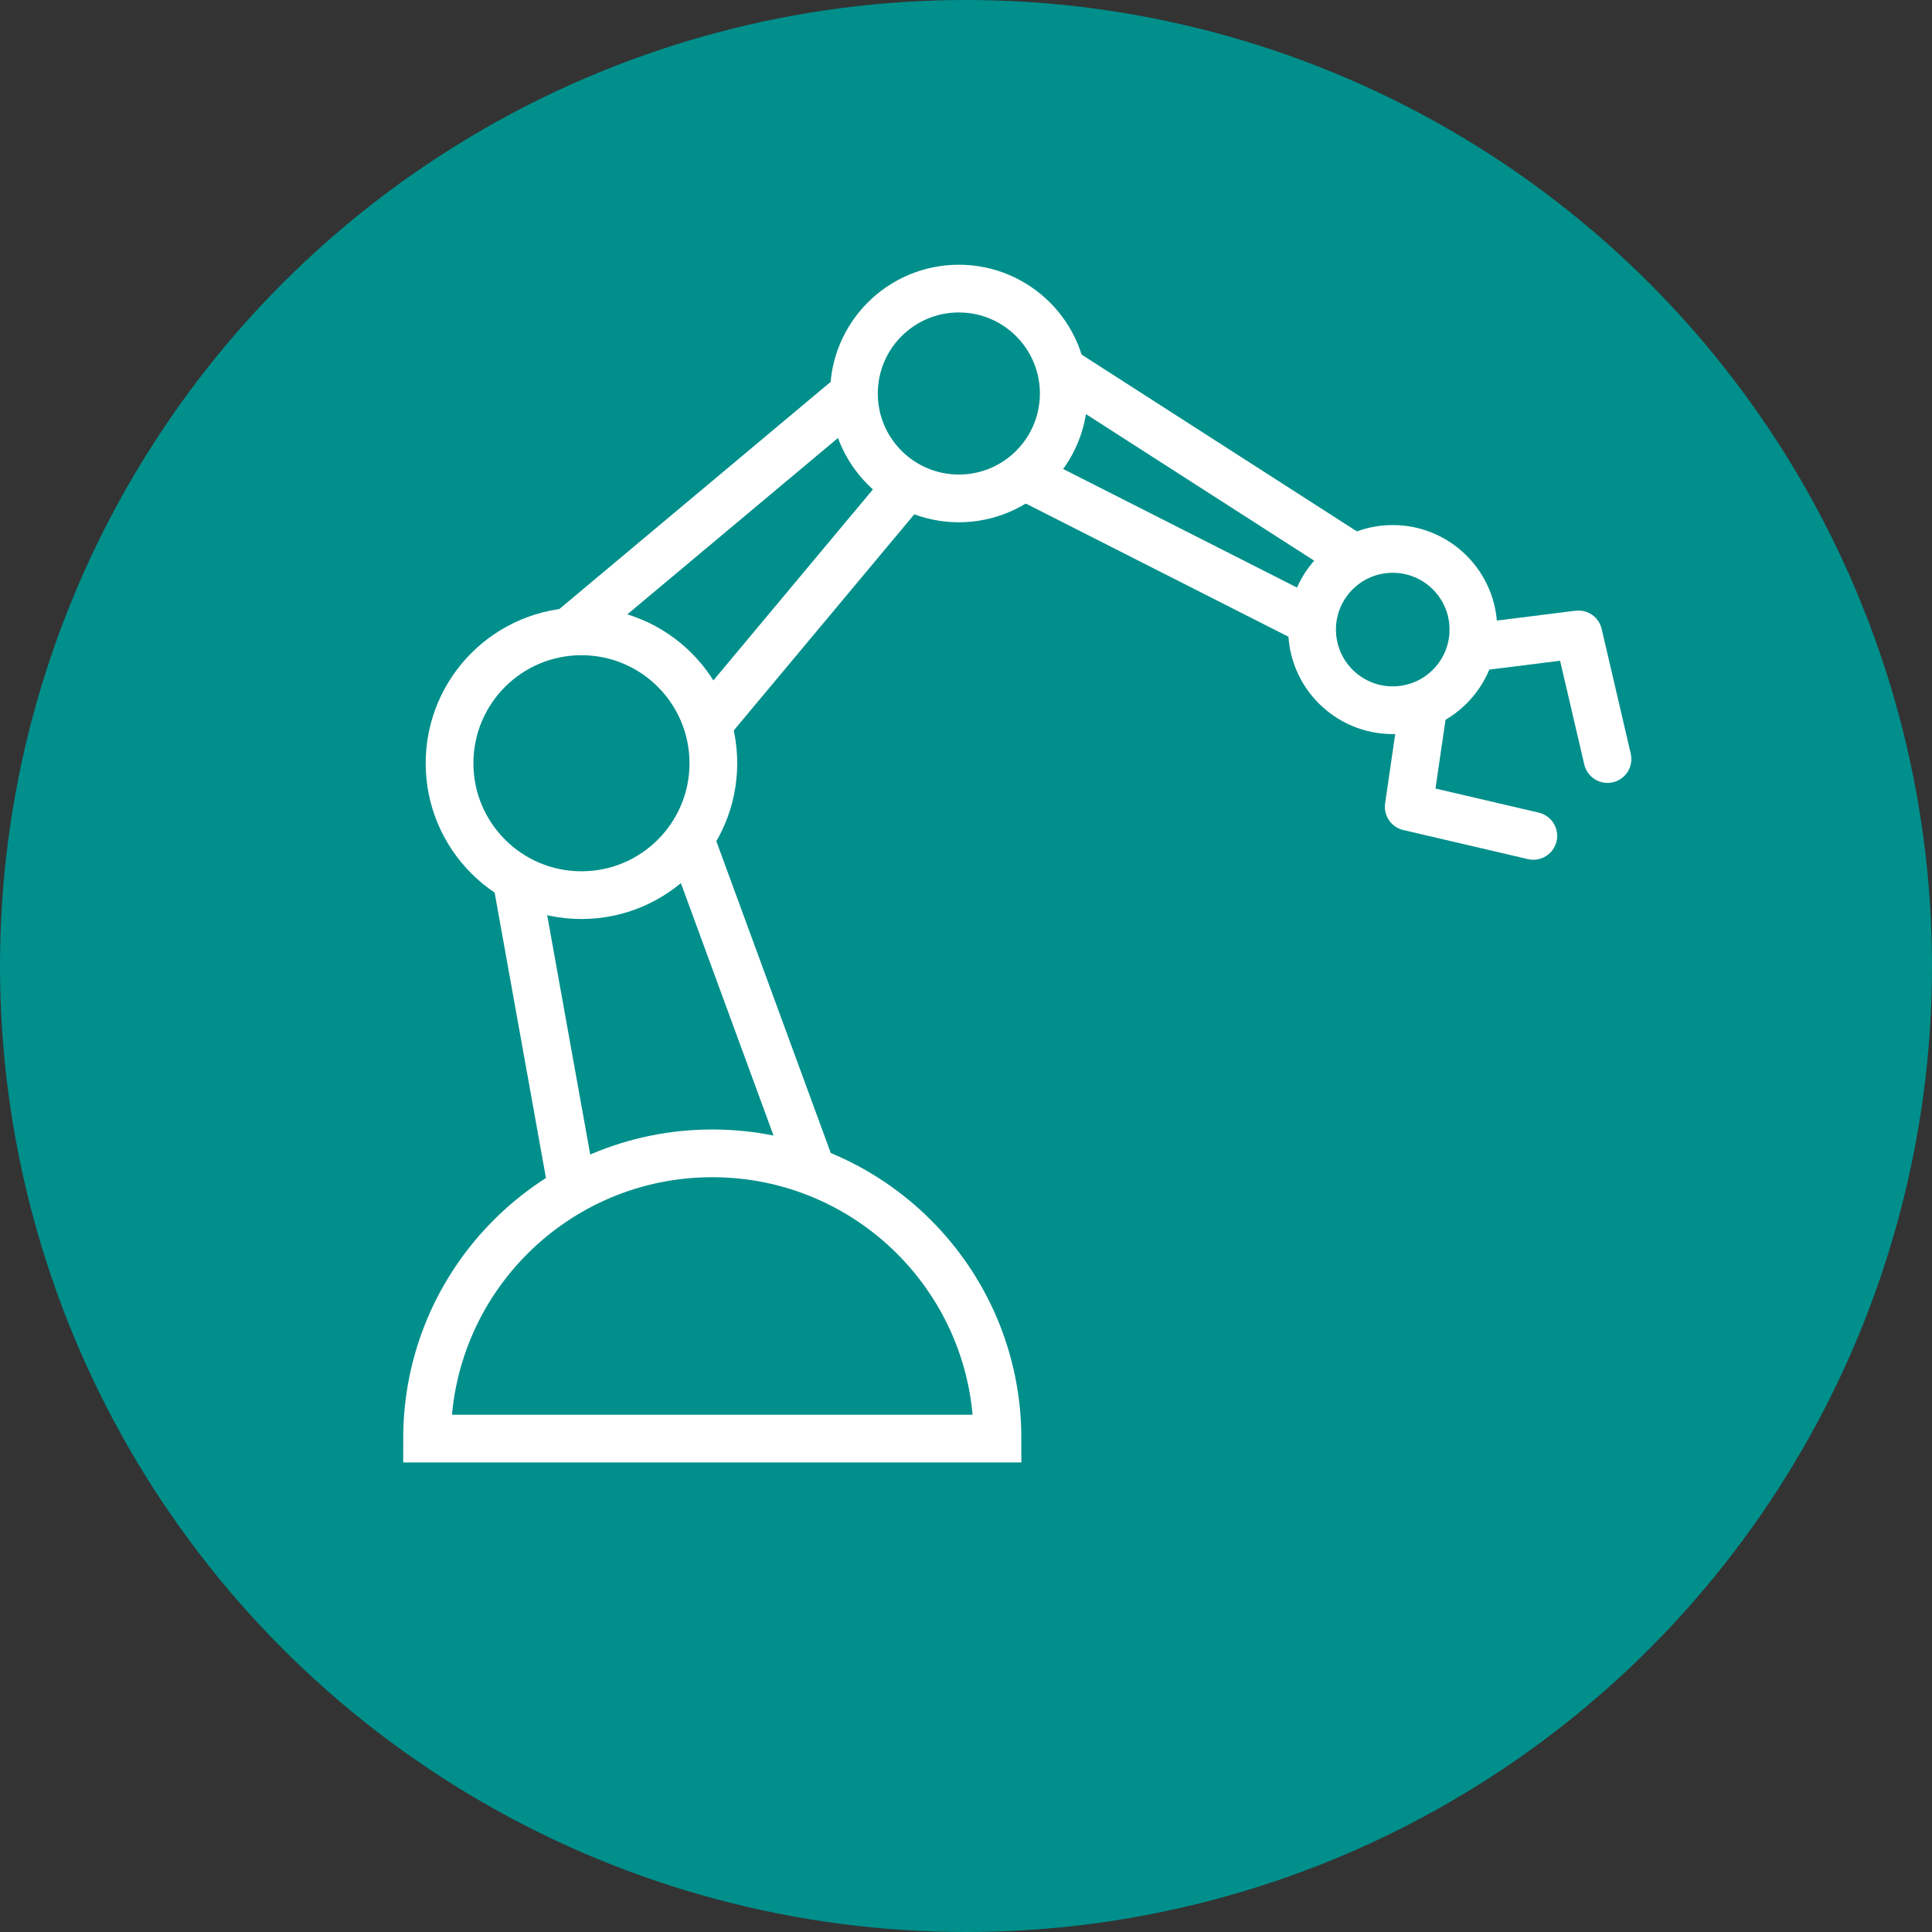
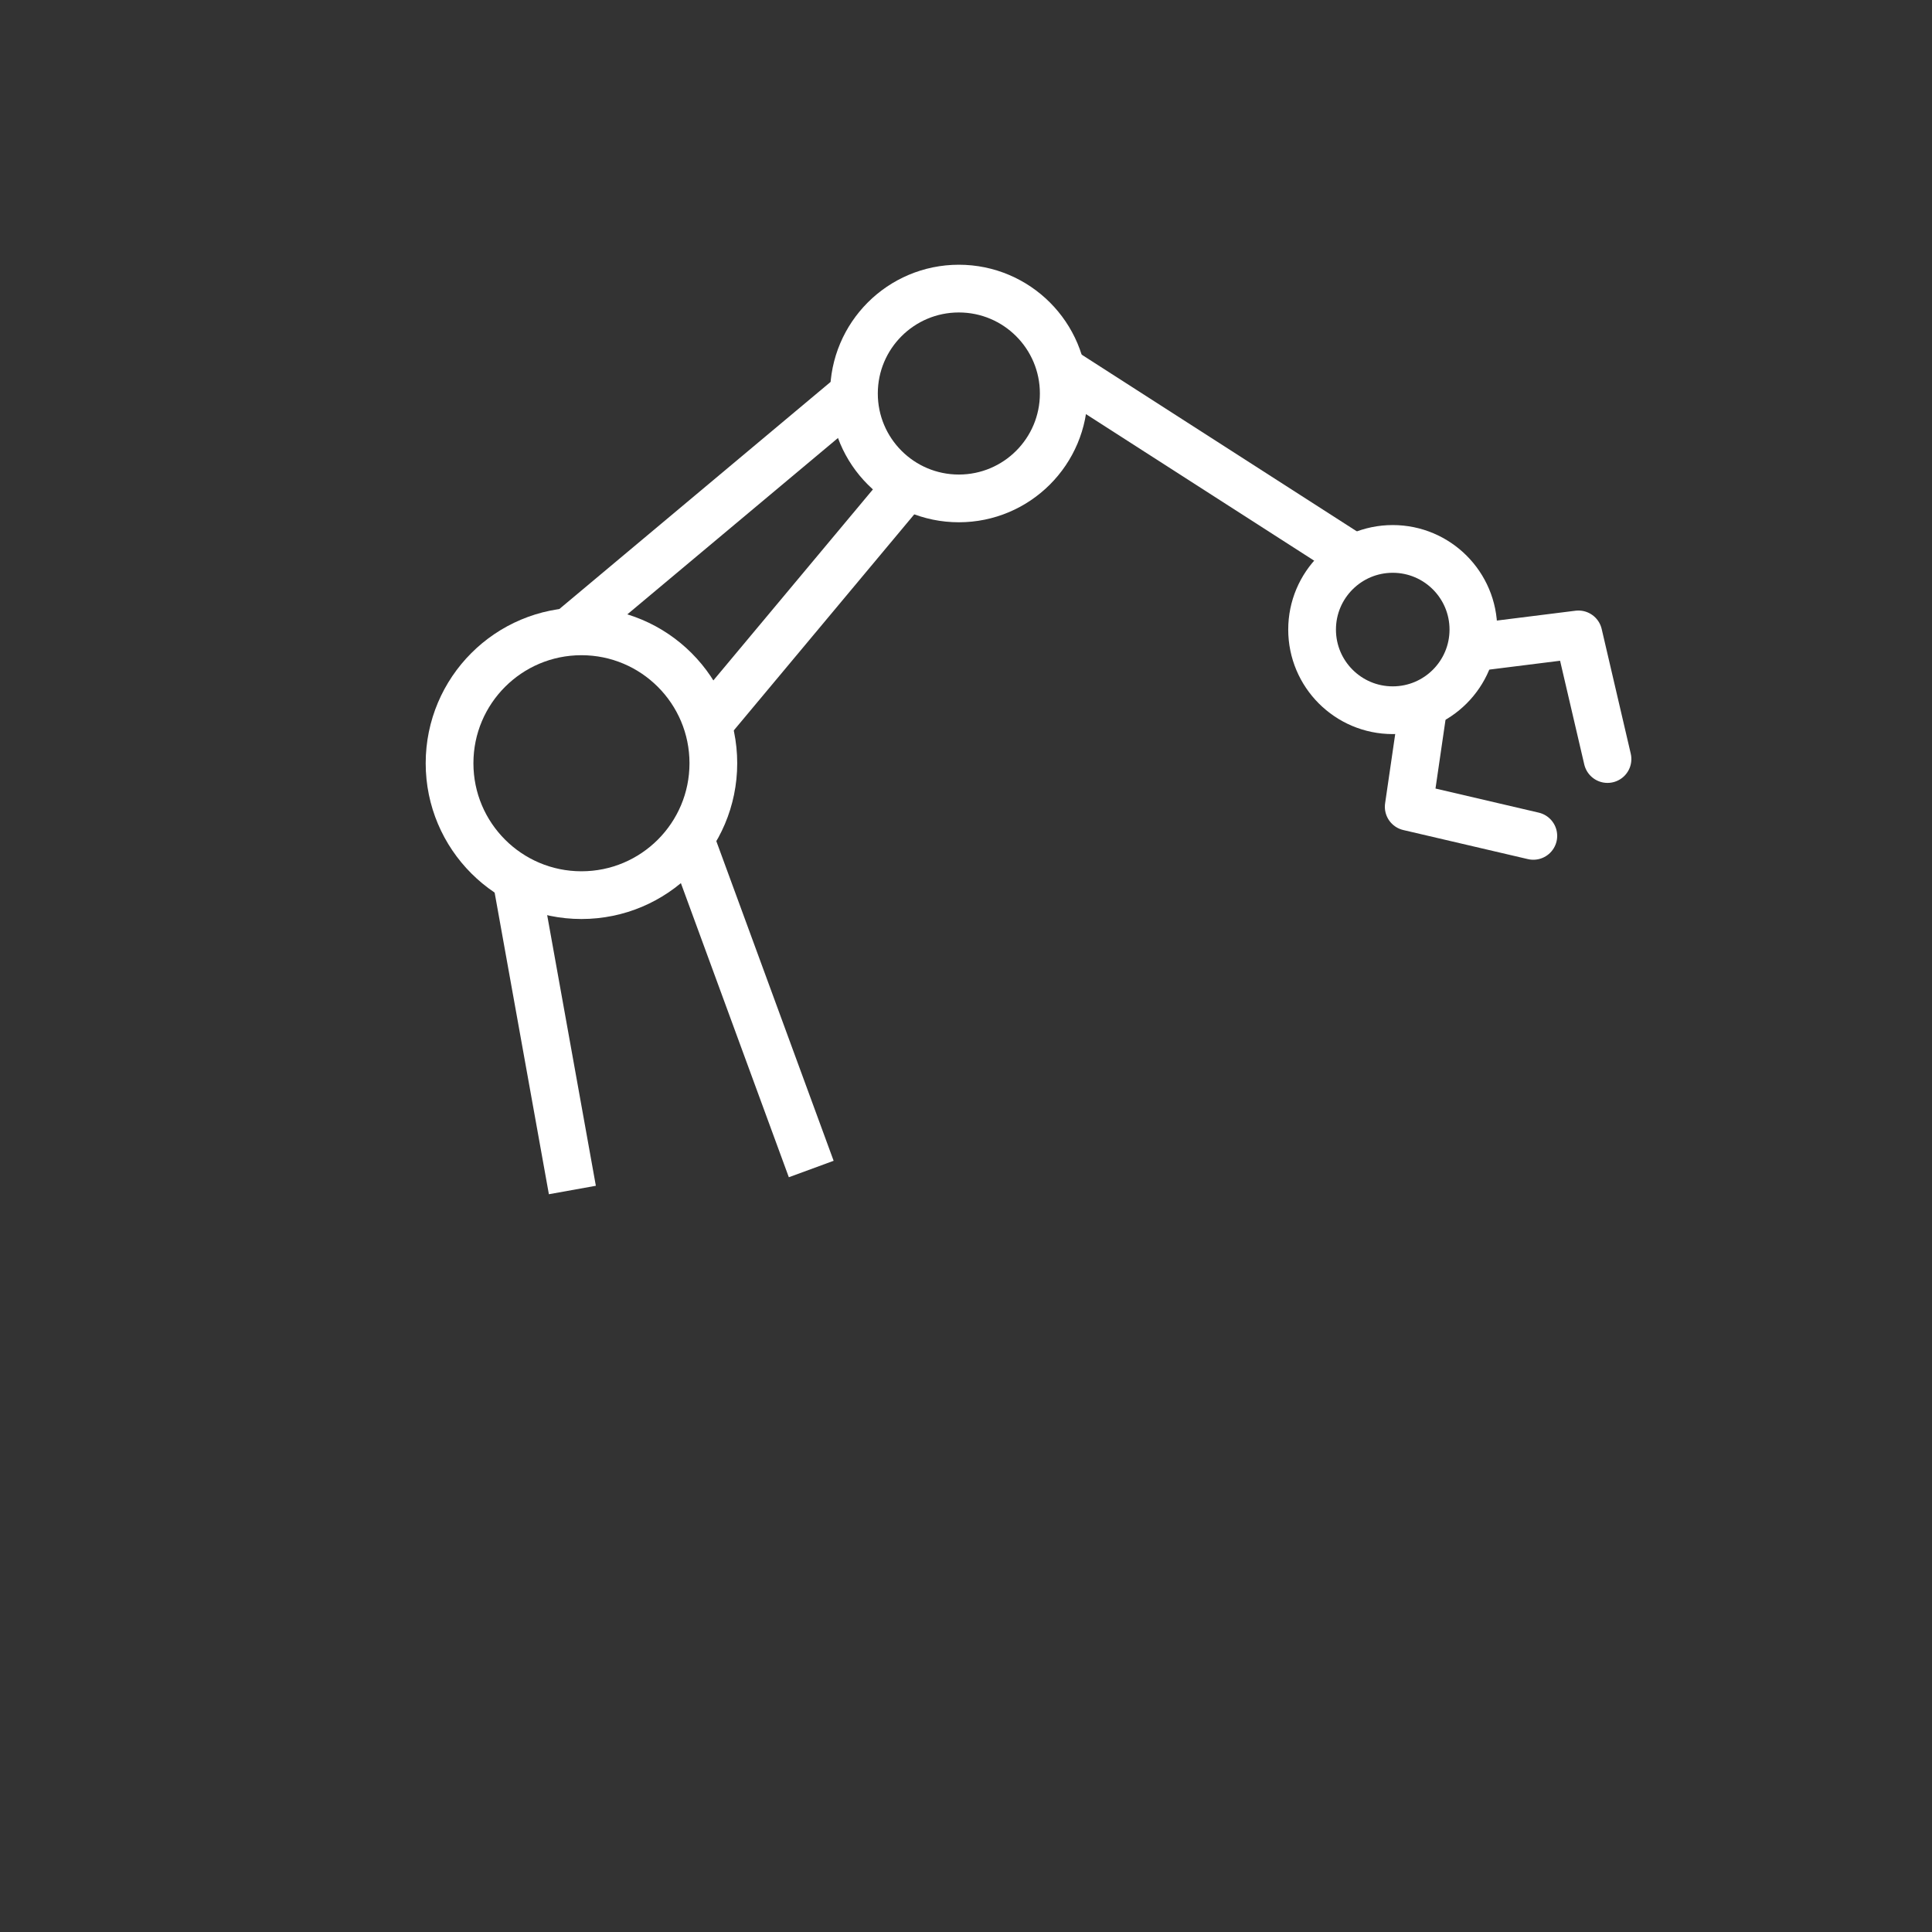
<svg xmlns="http://www.w3.org/2000/svg" id="robotic" viewBox="0 0 74 74">
  <rect x="0" y="0" width="74" height="74" fill="#333333" stroke="none" />
  <defs>
    <style>
      .cls-1 {
        stroke-linecap: round;
      }

      .cls-1, .cls-2 {
        stroke-linejoin: round;
      }

      .cls-1, .cls-2, .cls-3 {
        fill: none;
        stroke: #fff;
        stroke-width: 1.828px;
      }

      .cls-4 {
        fill: #008f8b;
      }

      .cls-3 {
        stroke-miterlimit: 10;
      }
    </style>
  </defs>
-   <circle id="Ellipse_9" data-name="Ellipse 9" class="cls-4" cx="37" cy="37" r="37" />
-   <path class="cls-3" d="M38.207,55.101c0-6.034-4.891-10.925-10.925-10.925s-10.925,4.891-10.925,10.925h21.849Z" />
  <circle class="cls-3" cx="22.271" cy="29.234" r="5.052" />
  <circle class="cls-3" cx="36.726" cy="15.072" r="4.018" />
  <circle class="cls-3" cx="53.345" cy="24.114" r="3.089" />
  <polyline class="cls-1" points="54.514 27.084 53.957 30.902 58.73 32.016" />
  <polyline class="cls-1" points="56.639 24.777 60.458 24.299 61.571 29.073" />
  <line class="cls-2" x1="19.792" y1="33.731" x2="21.923" y2="45.58" />
  <line class="cls-2" x1="26.424" y1="32.111" x2="31.072" y2="44.776" />
  <line class="cls-2" x1="32.708" y1="15.072" x2="21.827" y2="24.182" />
  <line class="cls-2" x1="34.765" y1="18.578" x2="27.267" y2="27.555" />
  <line class="cls-2" x1="40.639" y1="14.162" x2="51.891" y2="21.388" />
-   <line class="cls-2" x1="39.082" y1="18.157" x2="50.335" y2="23.863" />
</svg>